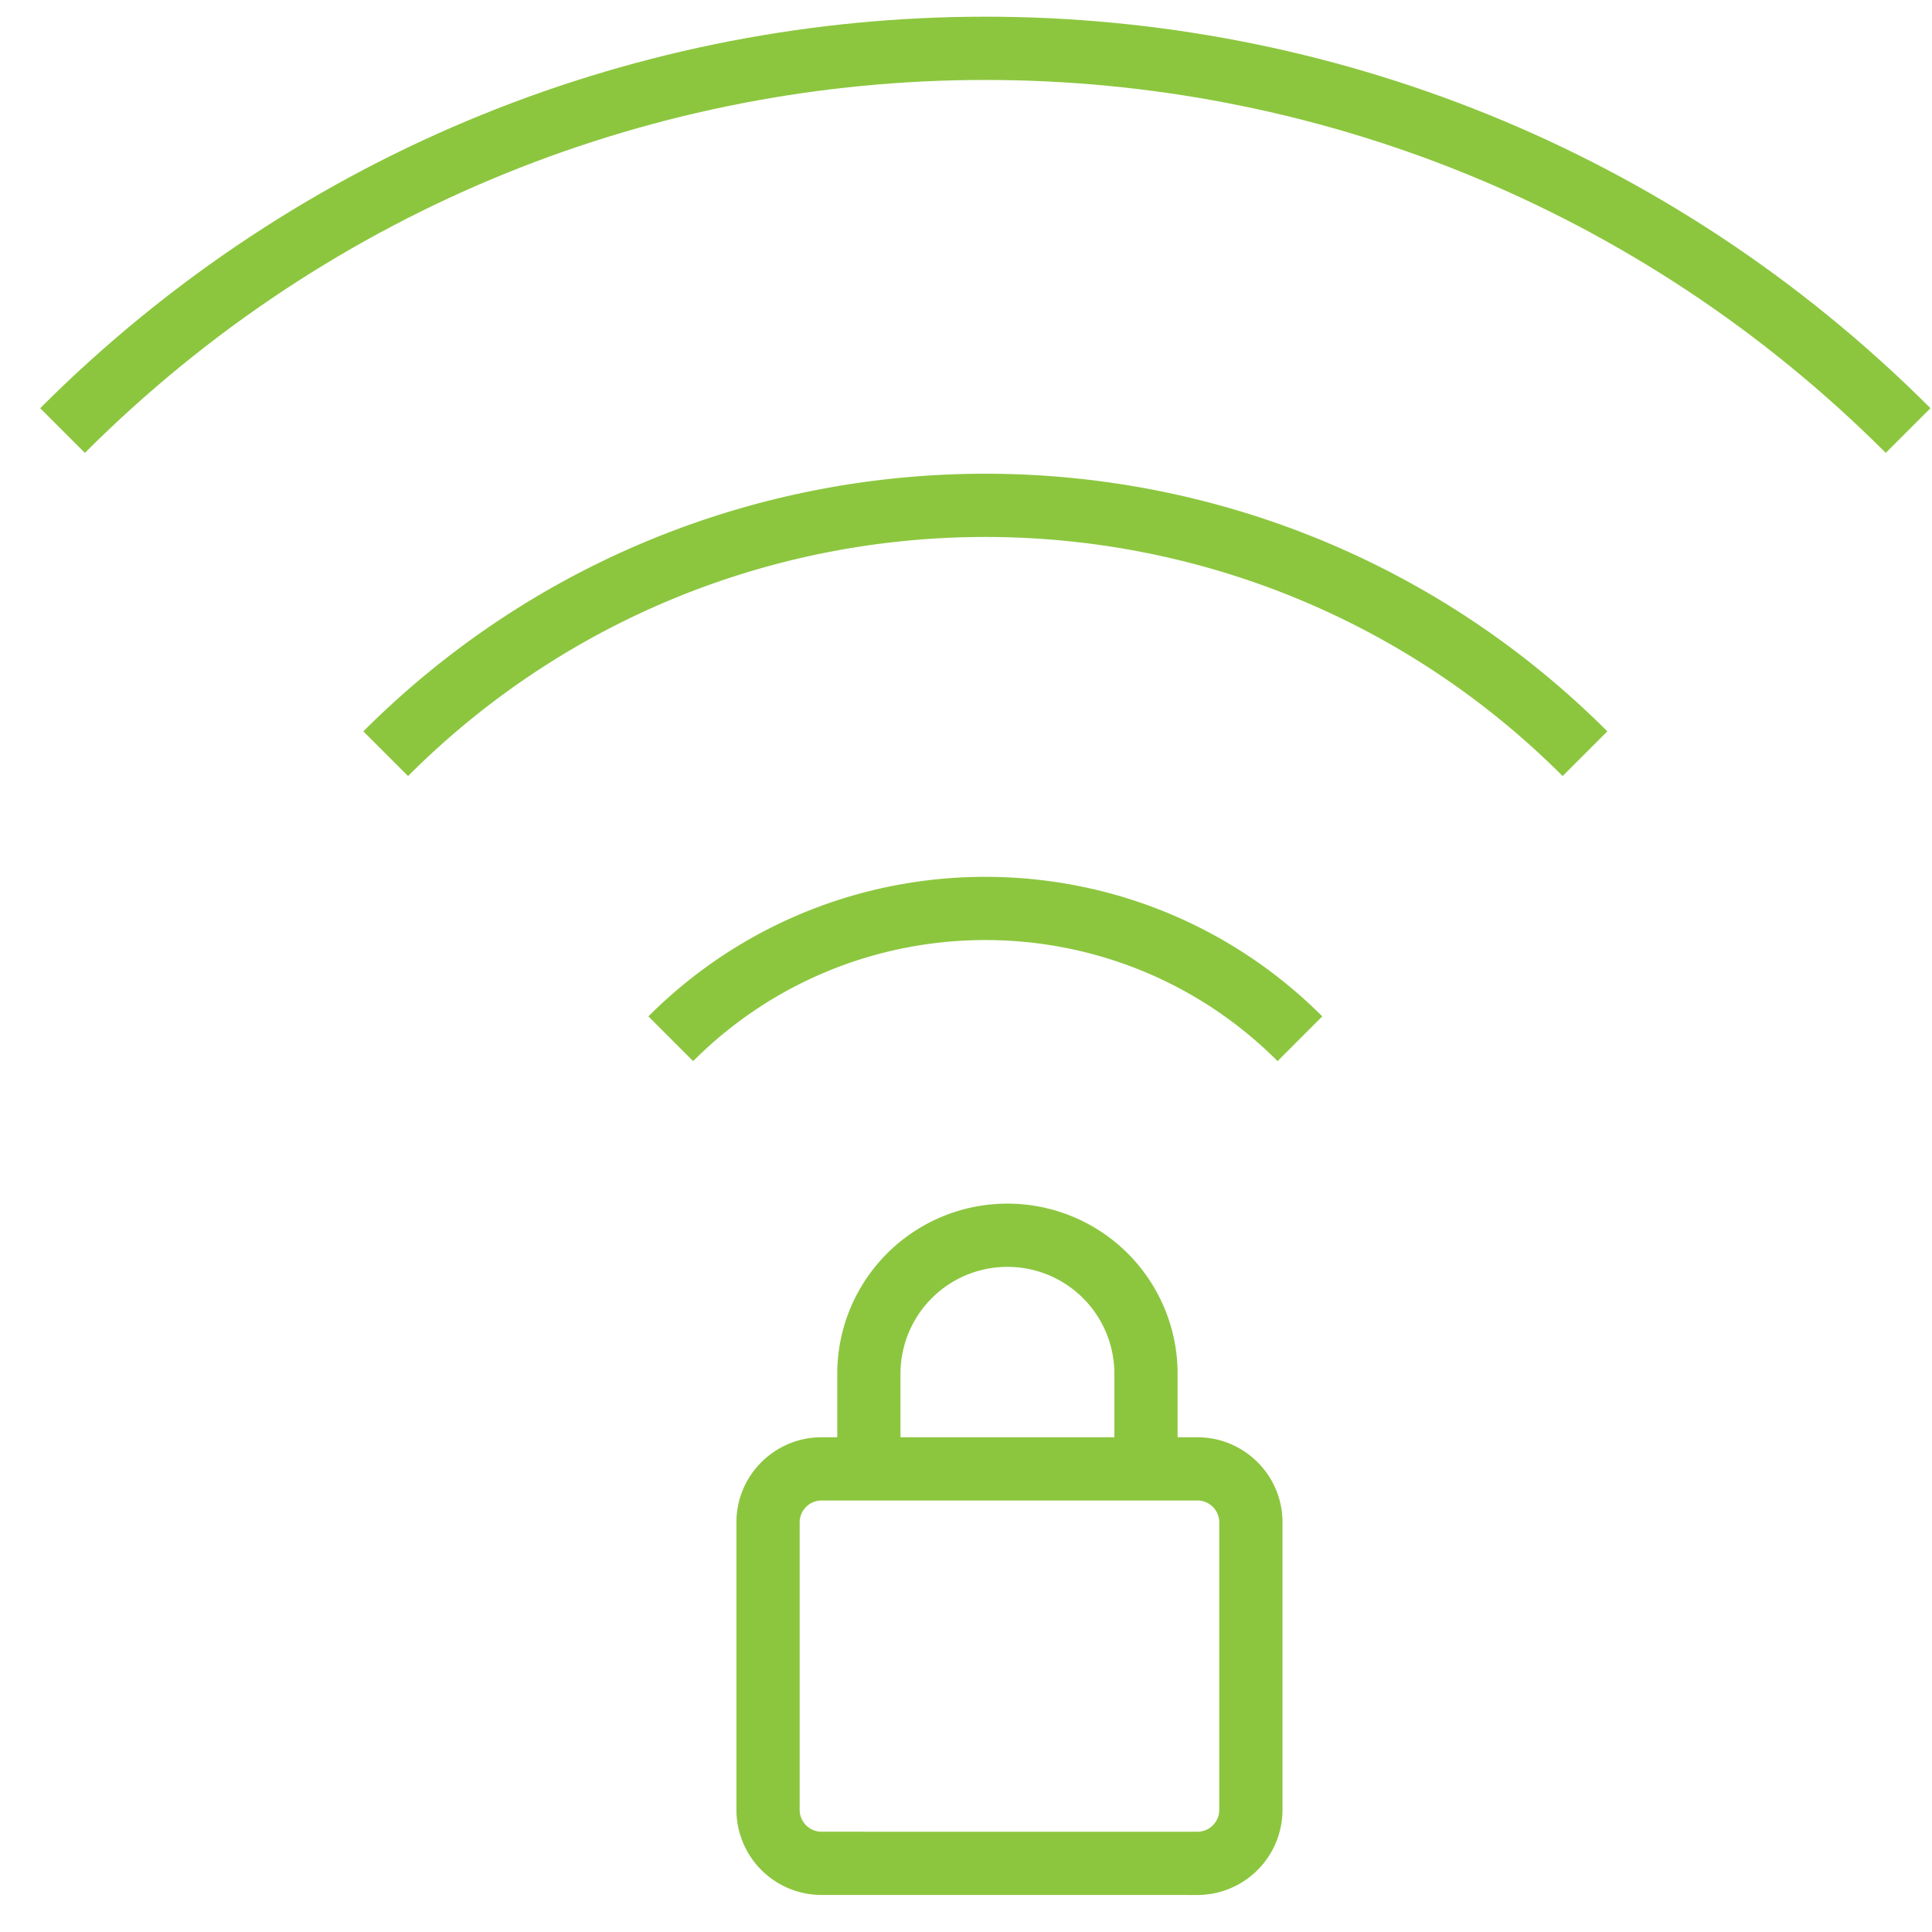
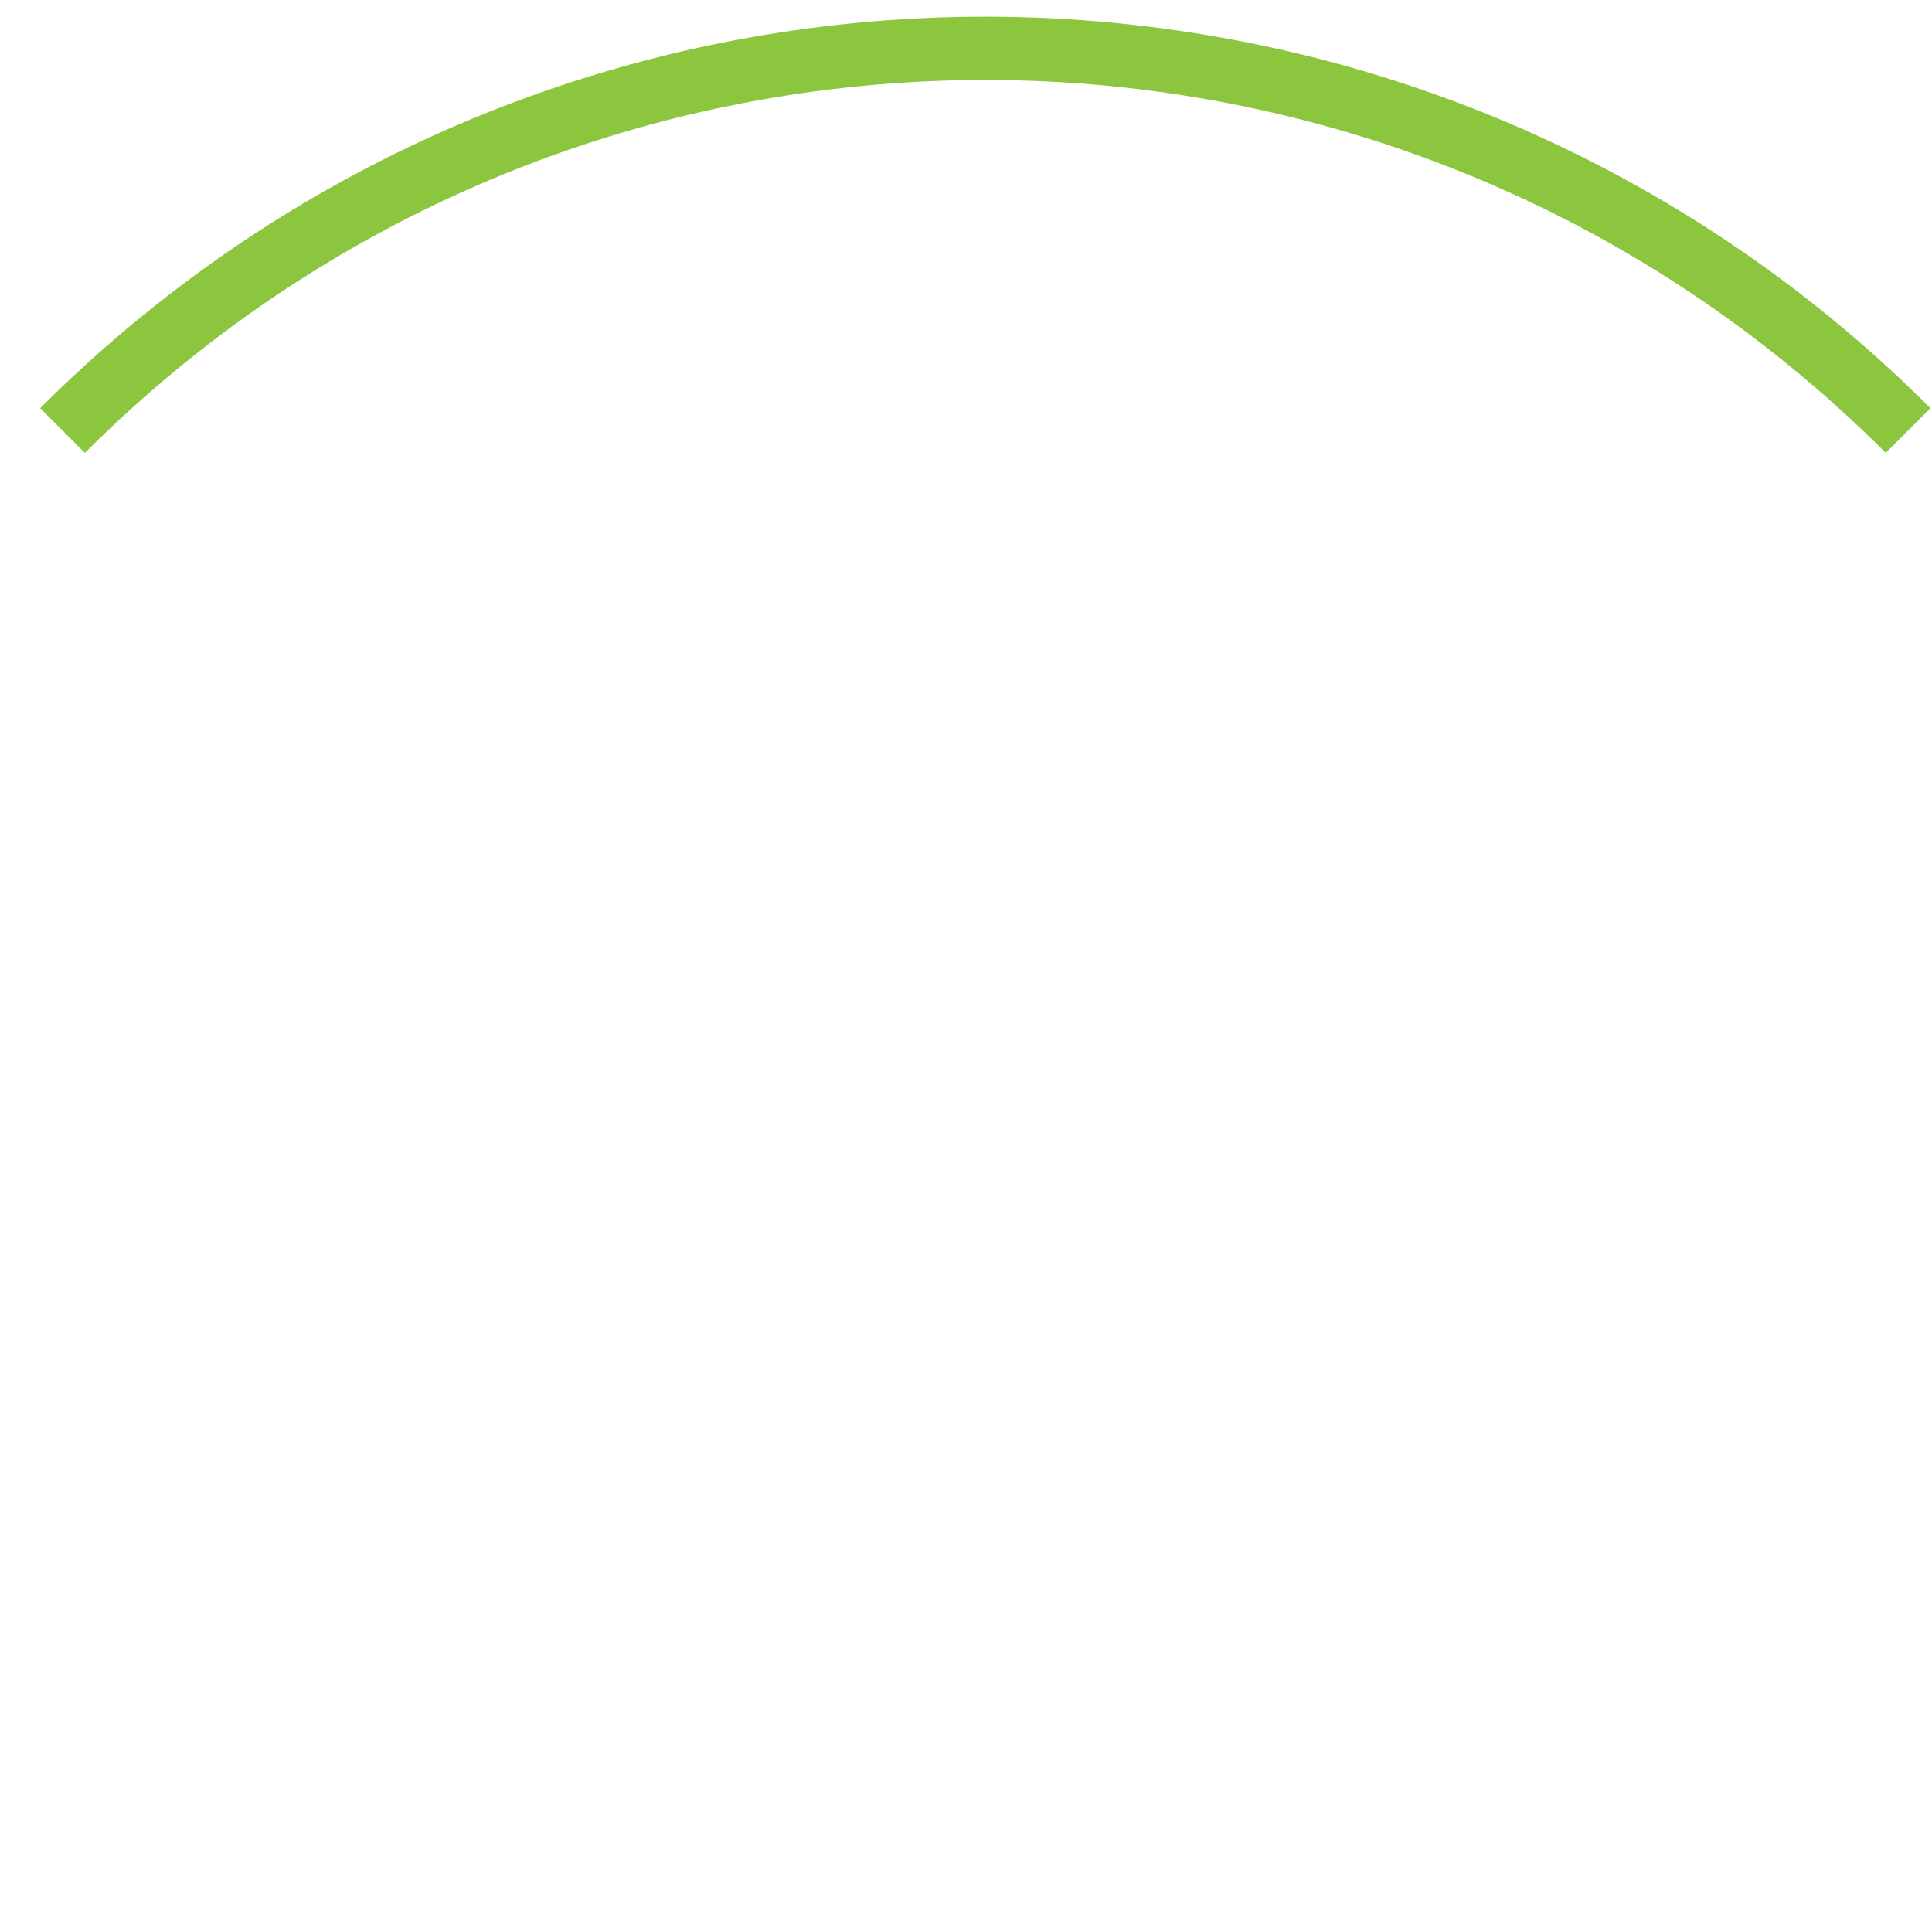
<svg xmlns="http://www.w3.org/2000/svg" width="44" height="44" viewBox="0 0 44 44">
  <g fill="#8CC63F" fill-rule="nonzero">
-     <path d="M27.768 41.221v-6.555a.498.498 0 0 0-.496-.493h-8.564a.498.498 0 0 0-.496.493v6.555c0 .27.224.495.496.495l8.564.001a.5.5 0 0 0 .496-.496zm-.496 1.936l-8.564-.001a1.938 1.938 0 0 1-1.936-1.935v-6.555c0-1.065.87-1.933 1.936-1.933h8.564c1.066 0 1.936.868 1.936 1.933v6.555a1.94 1.94 0 0 1-1.936 1.936z" />
-     <path d="M20.508 33.51h-1.44v-2.224a3.874 3.874 0 0 1 3.875-3.874 3.874 3.874 0 0 1 3.876 3.874v2.225h-1.44v-2.225a2.434 2.434 0 0 0-2.436-2.434 2.434 2.434 0 0 0-2.435 2.434v2.225zM15.785 24.166l-1.018-1.019c4.238-4.237 11.109-4.237 15.347 0l-1.018 1.019c-3.676-3.676-9.635-3.676-13.31 0zM9.293 17.674l-1.018-1.018c7.823-7.823 20.508-7.823 28.331 0l-1.018 1.018c-7.26-7.26-19.034-7.26-26.295 0z" />
    <path d="M1.933 10.314L.915 9.296c11.889-11.888 31.162-11.888 43.05 0l-1.018 1.018C31.621-1.01 13.26-1.01 1.933 10.314z" />
  </g>
</svg>